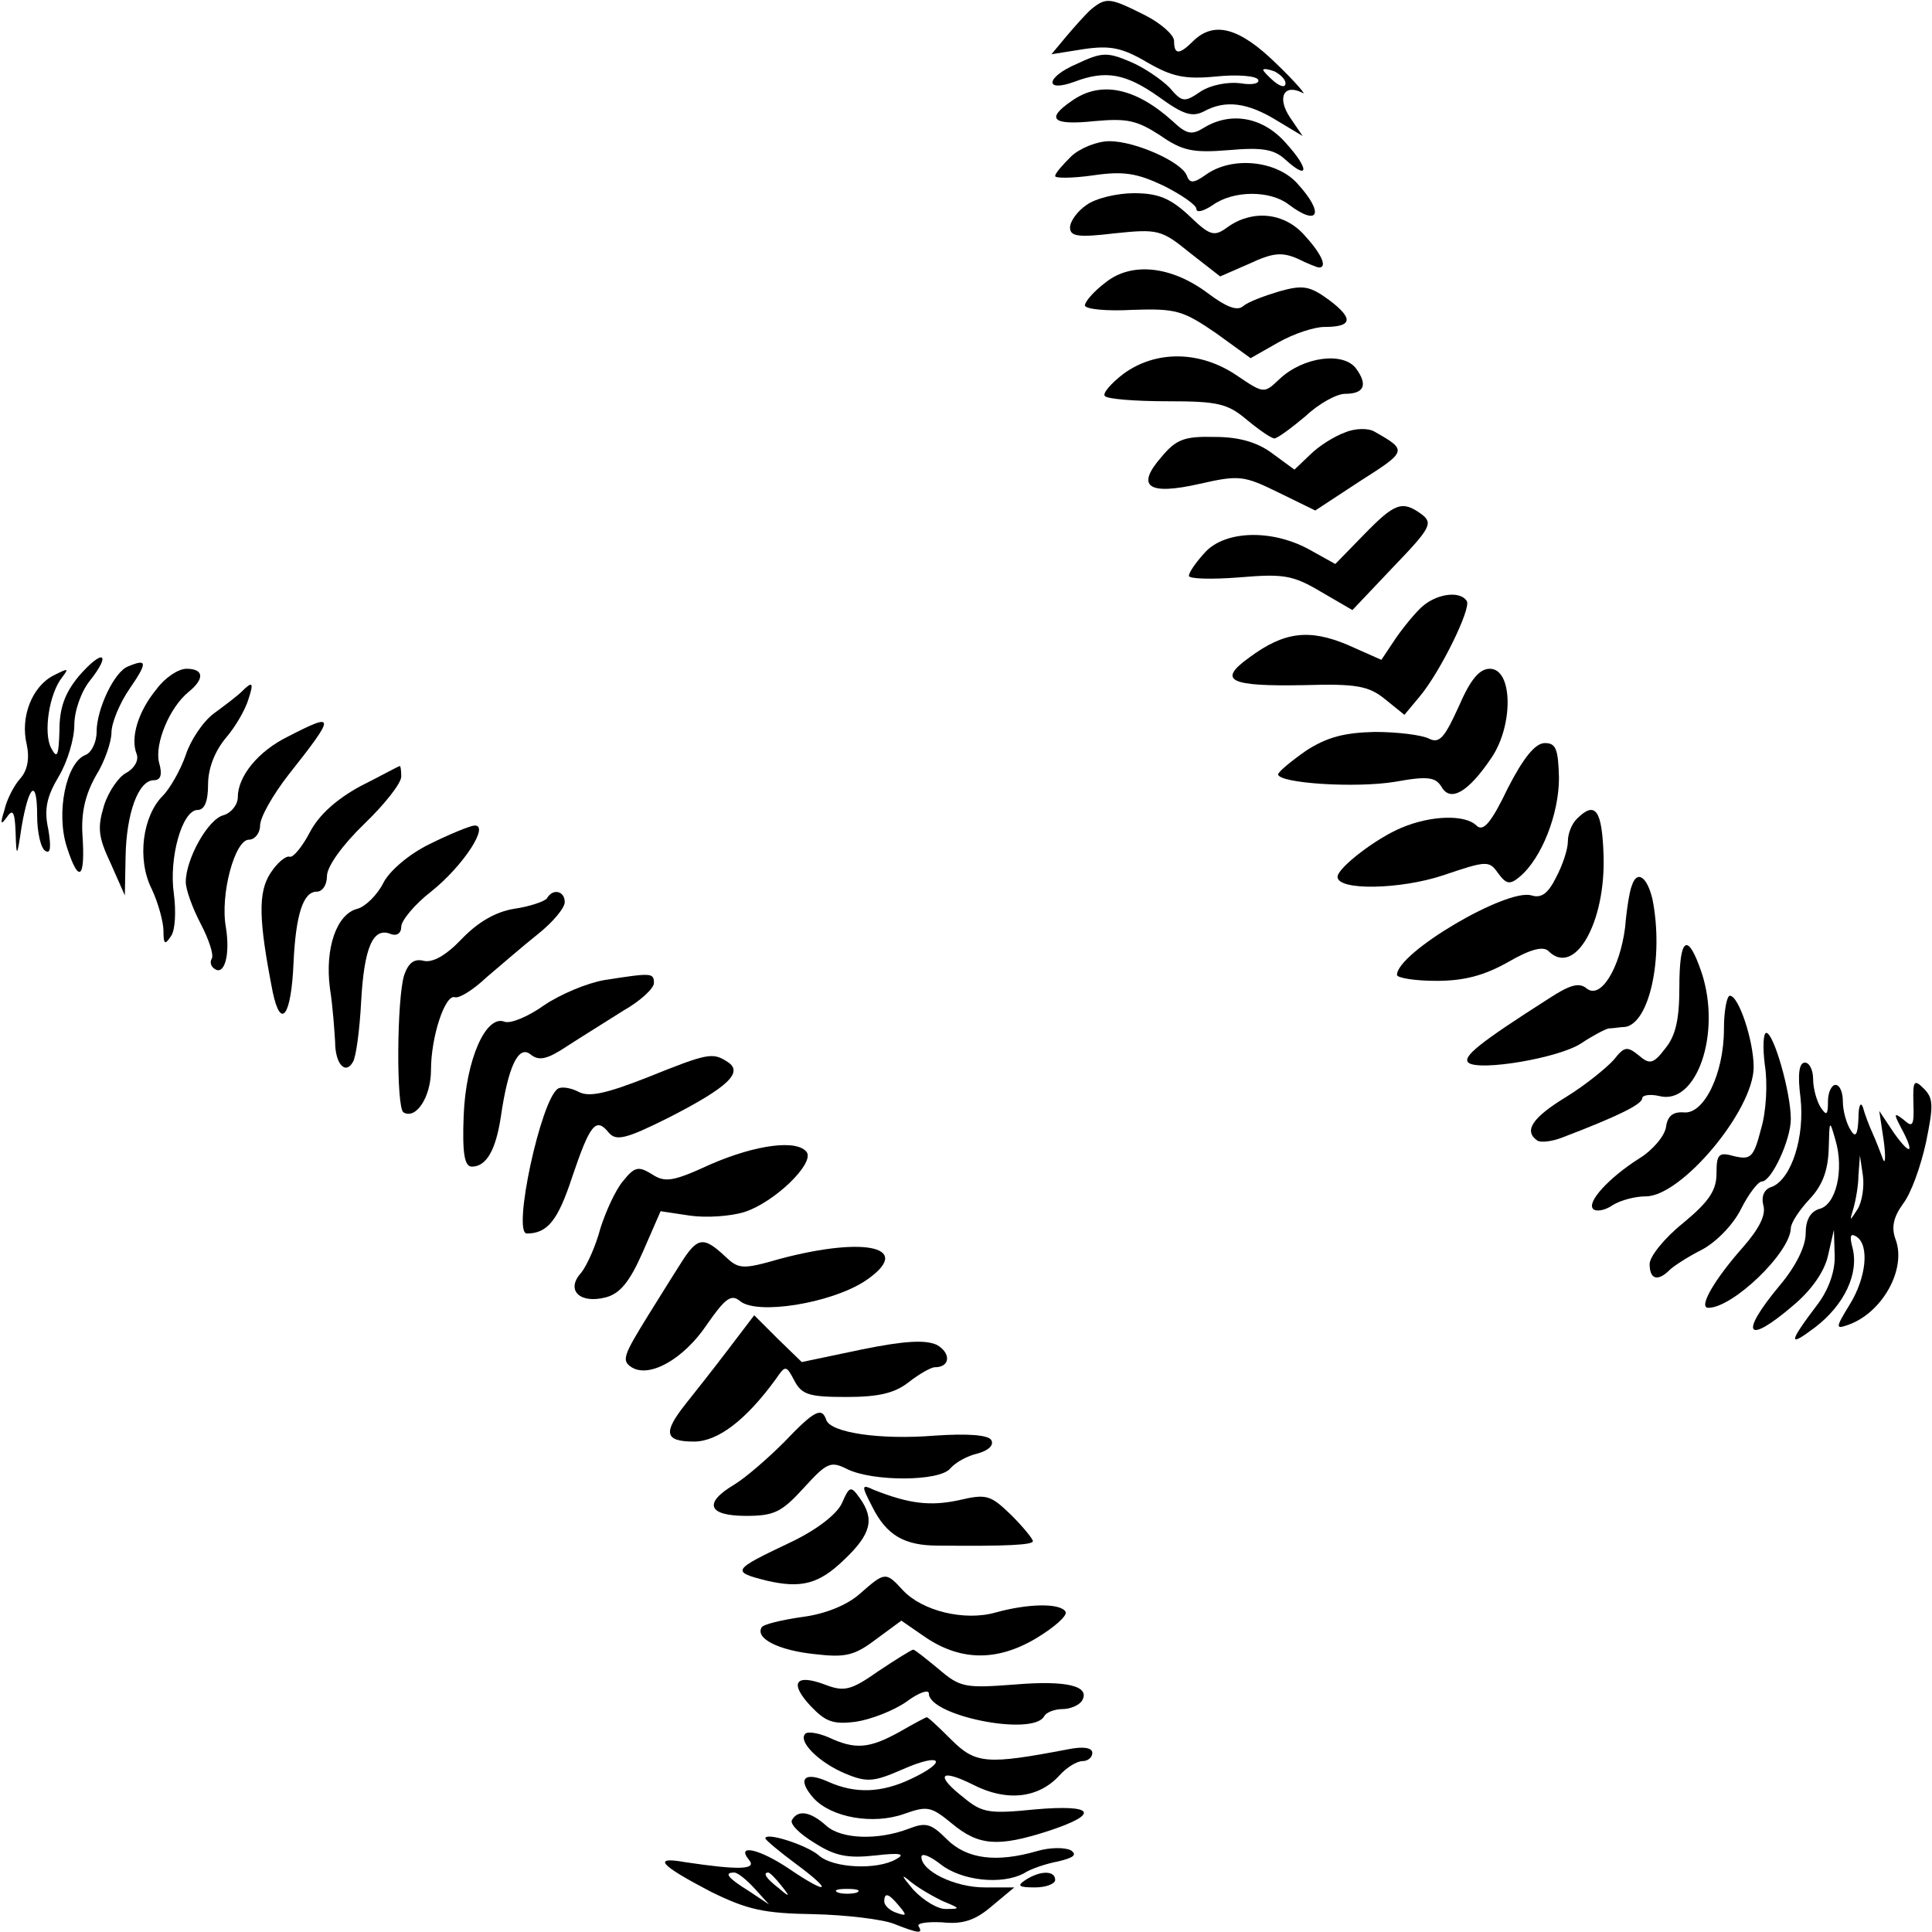
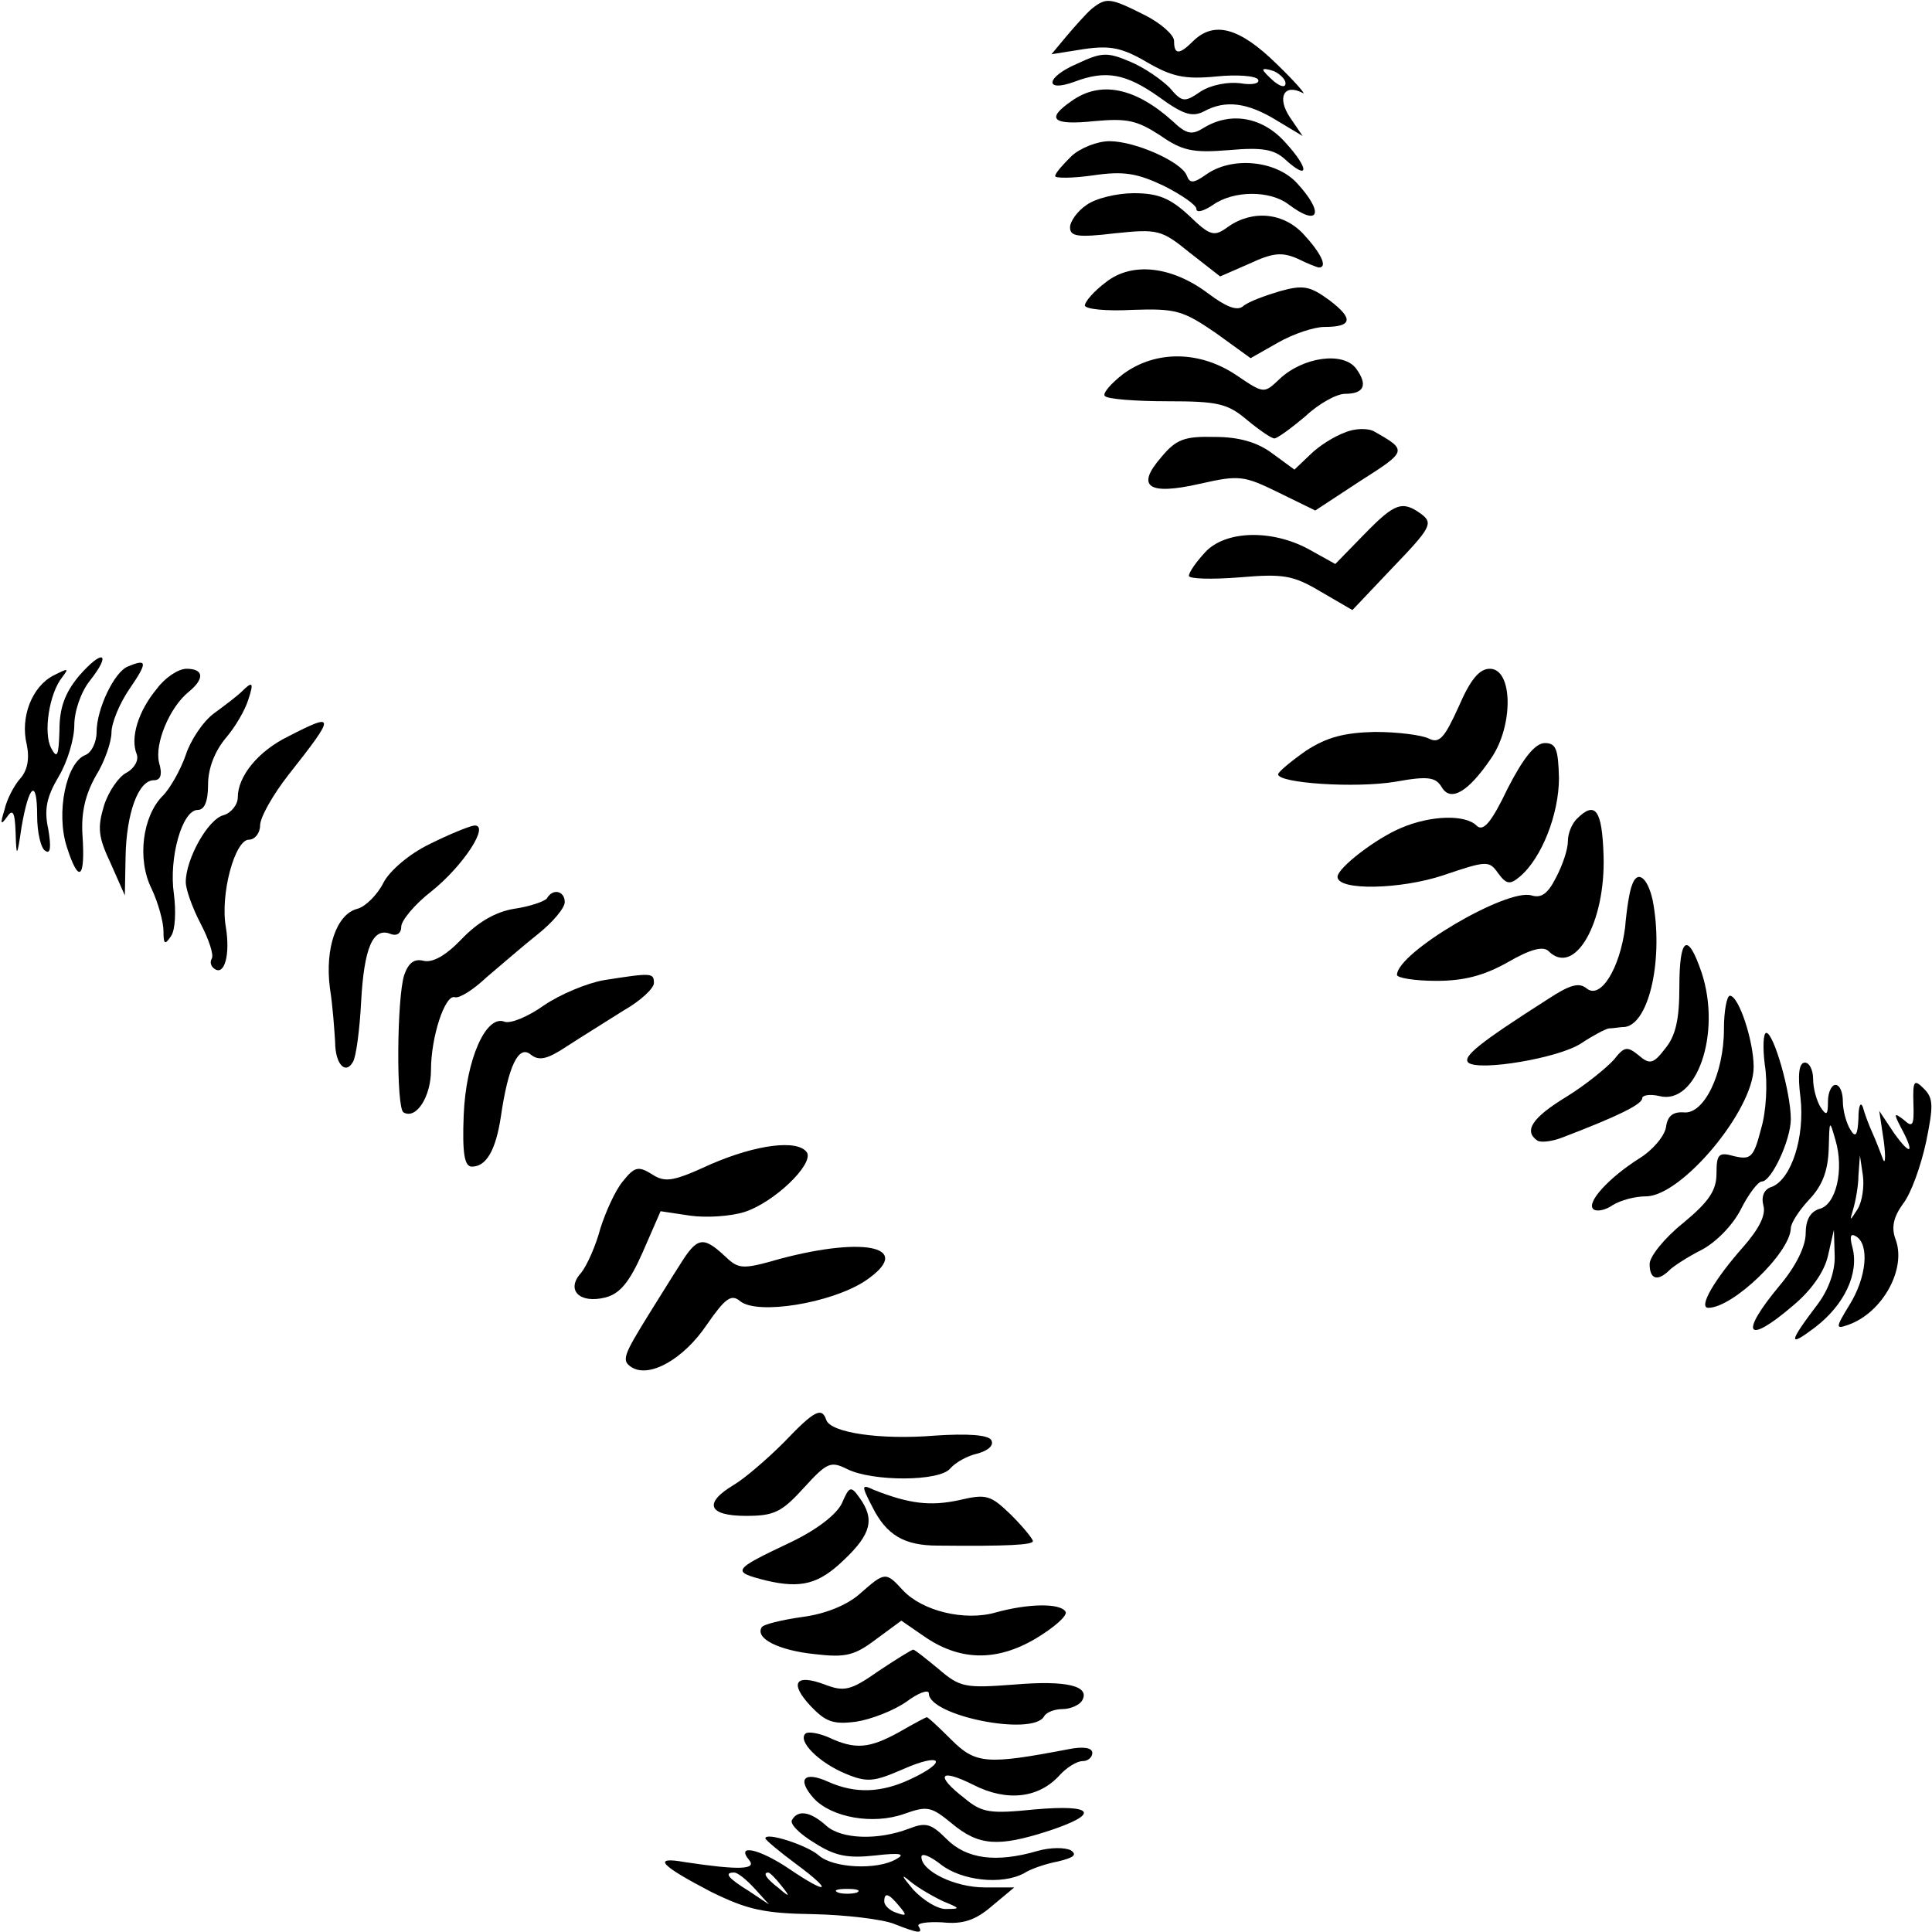
<svg xmlns="http://www.w3.org/2000/svg" version="1.0" width="260pt" height="260pt" viewBox="0 0 260 260" preserveAspectRatio="xMidYMid meet">
  <g transform="translate(0,260) scale(0.1,-0.1)" fill="#000000" stroke="none">
    <path d="M1469 2588 c-8 -7 -23 -24 -34 -37 l-20 -24 44 7 c35 5 51 2 85 -18 33 -19 50 -23 92 -19 28 3 54 1 57 -4 3 -5 -7 -8 -24 -5 -16 2 -39 -2 -53 -11 -22 -15 -25 -15 -42 5 -11 11 -34 27 -53 35 -31 13 -38 13 -72 -3 -42 -18 -44 -39 -3 -24 42 16 69 11 113 -20 33 -24 45 -28 61 -20 29 16 59 12 98 -12 l35 -21 -17 25 c-18 27 -8 46 17 33 6 -4 -9 14 -35 39 -50 49 -84 58 -112 31 -19 -19 -26 -19 -26 0 0 8 -18 24 -40 35 -46 23 -51 24 -71 8z m261 -100 c0 -6 -6 -5 -15 2 -8 7 -15 14 -15 16 0 2 7 1 15 -2 8 -4 15 -11 15 -16z" />
    <path d="M1442 2464 c-35 -24 -26 -33 31 -27 44 4 57 1 88 -19 30 -21 44 -24 93 -20 45 4 61 1 76 -13 32 -29 32 -12 0 23 -31 35 -74 42 -110 20 -16 -10 -23 -9 -42 9 -50 45 -97 55 -136 27z" />
    <path d="M1442 2390 c-12 -12 -22 -23 -22 -27 0 -3 23 -3 51 1 41 6 59 3 95 -14 24 -12 44 -26 44 -31 0 -6 10 -3 22 5 28 20 77 20 102 1 41 -31 49 -12 11 29 -28 30 -87 36 -122 11 -17 -12 -22 -12 -26 -1 -7 18 -69 46 -104 46 -16 0 -39 -9 -51 -20z" />
    <path d="M1462 2324 c-12 -8 -22 -22 -22 -30 0 -12 10 -14 60 -8 58 6 63 5 101 -26 l41 -32 39 17 c32 15 44 16 65 7 14 -7 27 -12 29 -12 12 0 3 19 -20 44 -27 30 -69 34 -102 11 -19 -14 -24 -13 -53 15 -25 23 -41 30 -74 30 -23 0 -52 -7 -64 -16z" />
    <path d="M1488 2220 c-16 -12 -28 -26 -28 -31 0 -5 29 -8 64 -6 59 2 68 -1 112 -31 l47 -34 37 21 c21 12 49 21 62 21 38 0 40 11 7 36 -26 19 -35 21 -67 12 -20 -6 -42 -14 -49 -20 -8 -7 -23 -1 -47 17 -49 37 -103 43 -138 15z" />
    <path d="M1512 2097 c-17 -13 -29 -27 -25 -30 3 -4 41 -7 84 -7 68 0 81 -3 107 -25 17 -14 33 -25 37 -25 4 0 23 14 42 30 18 17 42 30 53 30 26 0 31 12 15 34 -17 23 -71 16 -103 -14 -21 -20 -21 -20 -58 5 -49 33 -108 34 -152 2z" />
    <path d="M1810 2018 c-14 -5 -35 -18 -47 -30 l-21 -20 -30 22 c-20 15 -45 22 -77 22 -41 1 -52 -3 -72 -27 -35 -40 -18 -52 52 -36 53 12 59 11 106 -12 l49 -24 61 40 c63 40 63 41 19 66 -8 5 -26 5 -40 -1z" />
    <path d="M1836 1881 l-39 -40 -36 20 c-50 27 -112 25 -139 -4 -12 -13 -22 -27 -22 -32 0 -4 30 -5 68 -2 59 5 72 3 109 -19 l43 -25 55 58 c50 52 54 59 38 71 -26 19 -36 15 -77 -27z" />
-     <path d="M1911 1781 c-11 -11 -27 -31 -36 -45 l-16 -24 -45 20 c-52 22 -86 18 -133 -17 -43 -31 -27 -39 75 -37 69 2 86 -1 108 -19 l26 -21 20 24 c28 33 70 119 64 129 -9 15 -43 10 -63 -10z" />
    <path d="M106 1690 c-19 -23 -26 -43 -26 -73 -1 -34 -3 -39 -11 -24 -11 20 -3 74 15 96 9 12 8 12 -12 2 -29 -15 -45 -56 -36 -93 4 -19 1 -35 -9 -46 -8 -9 -18 -28 -21 -42 -6 -19 -5 -21 3 -10 8 12 11 8 12 -20 1 -35 2 -34 8 7 10 58 21 66 21 15 0 -22 5 -44 11 -47 7 -5 8 5 4 29 -6 27 -2 44 14 71 12 20 21 51 21 69 0 19 9 45 21 60 30 38 17 43 -15 6z" />
    <path d="M172 1703 c-18 -7 -42 -57 -42 -88 0 -14 -7 -28 -15 -31 -26 -10 -40 -78 -25 -124 16 -50 25 -43 21 16 -2 31 4 55 18 80 12 19 21 46 21 58 0 13 11 40 25 60 24 35 23 40 -3 29z" />
    <path d="M211 1673 c-25 -30 -36 -66 -27 -88 3 -8 -3 -19 -14 -25 -10 -5 -24 -25 -30 -44 -9 -30 -8 -42 9 -78 l19 -43 1 52 c1 58 17 103 38 103 9 0 12 7 7 24 -6 25 14 74 40 95 22 18 20 31 -3 31 -11 0 -29 -12 -40 -27z" />
    <path d="M1963 1649 c-19 -42 -26 -50 -40 -43 -10 5 -43 9 -73 9 -41 -1 -64 -7 -92 -25 -20 -14 -37 -28 -38 -32 0 -12 104 -19 158 -10 44 8 54 6 62 -7 12 -21 36 -7 67 39 30 44 29 120 -2 120 -14 0 -26 -14 -42 -51z" />
    <path d="M325 1669 c-5 -5 -22 -18 -37 -29 -15 -11 -32 -37 -38 -56 -7 -20 -21 -45 -31 -55 -27 -27 -35 -85 -15 -125 9 -19 16 -45 16 -57 0 -18 2 -19 10 -7 6 8 7 34 4 57 -7 48 11 113 32 113 9 0 14 11 14 34 0 22 9 45 24 63 13 15 26 38 30 51 8 24 6 26 -9 11z" />
    <path d="M388 1609 c-41 -20 -68 -54 -68 -82 0 -10 -9 -21 -19 -24 -21 -5 -51 -59 -51 -90 0 -10 9 -35 20 -56 11 -21 18 -42 15 -47 -3 -5 -1 -11 4 -14 13 -9 21 19 15 56 -8 44 12 118 31 118 8 0 15 9 15 19 0 11 17 41 38 68 64 81 64 85 0 52z" />
    <path d="M2029 1539 c-22 -46 -33 -59 -42 -50 -15 15 -61 14 -101 -3 -34 -14 -86 -54 -86 -66 0 -19 85 -17 142 2 59 20 62 20 74 3 11 -15 16 -16 29 -5 30 25 53 85 53 133 -1 39 -4 47 -19 47 -13 0 -29 -20 -50 -61z" />
-     <path d="M485 1542 c-33 -18 -56 -39 -68 -62 -10 -19 -22 -34 -27 -33 -5 2 -17 -8 -26 -22 -17 -26 -16 -63 3 -160 11 -52 25 -32 28 39 3 65 13 96 31 96 8 0 14 9 14 21 0 13 21 42 50 70 28 27 50 55 50 64 0 8 -1 15 -2 14 -2 0 -25 -13 -53 -27z" />
    <path d="M2122 1498 c-7 -7 -12 -20 -12 -30 0 -11 -7 -32 -16 -49 -11 -22 -20 -28 -33 -24 -33 10 -181 -77 -181 -107 0 -4 24 -8 53 -8 37 0 64 7 96 25 31 18 48 22 55 15 35 -35 77 38 74 129 -2 61 -11 74 -36 49z" />
    <path d="M578 1464 c-27 -13 -54 -36 -62 -52 -8 -16 -24 -32 -35 -35 -28 -7 -44 -53 -37 -107 4 -25 6 -57 7 -72 0 -30 14 -45 24 -27 4 6 9 42 11 81 4 73 16 101 40 91 8 -3 14 1 14 10 0 8 18 30 40 47 44 35 80 91 58 89 -7 -1 -34 -12 -60 -25z" />
    <path d="M2196 1408 c-3 -7 -7 -32 -9 -56 -7 -55 -33 -98 -52 -82 -10 8 -22 5 -51 -14 -94 -60 -116 -78 -108 -86 14 -12 122 6 152 26 15 10 32 19 37 20 6 0 16 2 22 2 33 5 52 94 37 171 -7 31 -21 41 -28 19z" />
    <path d="M736 1391 c-3 -4 -23 -11 -44 -14 -25 -4 -49 -18 -71 -41 -21 -22 -39 -32 -51 -29 -12 3 -20 -2 -26 -19 -10 -31 -11 -179 -1 -185 17 -10 37 21 37 57 0 45 19 102 32 98 6 -2 25 10 43 27 19 16 50 43 69 58 20 16 36 35 36 43 0 15 -16 19 -24 5z" />
    <path d="M2260 1271 c0 -43 -5 -65 -19 -82 -16 -21 -21 -22 -36 -9 -15 12 -19 12 -33 -6 -10 -11 -38 -34 -64 -50 -46 -28 -58 -46 -39 -59 5 -3 20 -1 33 4 76 29 108 45 108 53 0 4 10 6 23 3 50 -13 84 84 57 166 -19 56 -30 48 -30 -20z" />
    <path d="M813 1281 c-23 -4 -59 -19 -81 -34 -21 -15 -45 -25 -53 -22 -25 10 -52 -51 -55 -126 -2 -51 1 -69 11 -69 19 0 32 21 39 67 10 69 24 97 40 84 11 -9 22 -7 49 11 20 13 54 34 76 48 23 13 41 30 41 37 0 14 -3 14 -67 4z" />
    <path d="M2320 1215 c0 -60 -27 -115 -54 -112 -15 1 -22 -5 -24 -20 -2 -12 -18 -31 -36 -42 -41 -26 -71 -59 -62 -68 4 -4 16 -2 26 5 11 7 31 12 45 12 48 0 145 116 145 174 0 35 -20 96 -32 96 -4 0 -8 -20 -8 -45z" />
    <path d="M2375 1167 c4 -24 2 -63 -5 -86 -10 -39 -14 -42 -36 -37 -21 6 -24 3 -24 -23 0 -23 -10 -38 -45 -67 -25 -20 -45 -45 -45 -55 0 -21 11 -24 27 -8 5 5 25 18 43 27 19 10 42 33 53 55 10 20 23 37 28 37 13 0 39 56 39 84 0 36 -23 116 -33 116 -4 0 -5 -19 -2 -43z" />
-     <path d="M871 1150 c-56 -22 -79 -27 -93 -19 -10 5 -22 7 -27 4 -23 -14 -62 -195 -42 -195 28 0 42 18 61 76 24 71 32 81 49 60 10 -12 23 -9 81 20 80 41 101 61 79 75 -20 13 -26 12 -108 -21z" />
    <path d="M2423 1123 c6 -53 -12 -109 -38 -120 -11 -3 -15 -13 -12 -25 4 -13 -6 -32 -27 -56 -39 -44 -61 -82 -47 -82 33 0 110 74 111 107 0 7 11 24 25 39 18 19 25 39 26 68 1 39 1 40 9 12 12 -40 1 -88 -22 -93 -12 -4 -18 -15 -18 -33 0 -17 -13 -44 -35 -70 -55 -66 -45 -81 18 -27 24 20 42 45 47 67 l8 35 1 -34 c1 -21 -8 -46 -22 -65 -41 -54 -41 -60 -4 -32 39 30 59 72 50 107 -4 15 -3 20 5 15 18 -11 14 -55 -9 -92 -19 -31 -19 -33 -2 -27 46 16 79 75 64 115 -6 16 -3 30 10 48 11 14 24 51 31 83 10 49 10 59 -3 72 -13 13 -15 11 -14 -20 1 -30 -1 -33 -13 -22 -13 10 -14 9 -4 -10 19 -35 14 -40 -9 -8 l-20 30 6 -40 c3 -22 2 -33 -1 -25 -3 8 -9 24 -14 35 -5 11 -11 27 -13 35 -3 8 -6 2 -6 -15 -1 -23 -4 -27 -11 -15 -5 8 -10 25 -10 38 0 12 -4 22 -10 22 -5 0 -10 -10 -10 -22 0 -19 -2 -20 -10 -8 -5 8 -10 25 -10 38 0 12 -5 22 -11 22 -8 0 -10 -16 -6 -47z m77 -150 c-11 -17 -11 -17 -6 0 3 10 7 31 7 45 l2 27 4 -27 c2 -15 -1 -35 -7 -45z" />
    <path d="M956 1033 c-50 -23 -61 -25 -79 -13 -18 11 -23 10 -39 -10 -10 -12 -23 -41 -30 -63 -6 -23 -18 -50 -26 -60 -21 -23 -2 -42 33 -33 19 5 32 20 50 61 l24 55 40 -6 c21 -3 54 -1 73 5 40 13 93 64 84 80 -12 18 -68 11 -130 -16z" />
    <path d="M915 898 c-11 -17 -30 -48 -42 -67 -34 -55 -37 -62 -23 -71 24 -15 70 11 101 57 25 36 33 42 45 32 23 -19 122 -3 168 27 67 45 3 61 -114 30 -52 -15 -56 -14 -75 4 -29 27 -37 25 -60 -12z" />
-     <path d="M980 784 c-19 -25 -45 -58 -57 -73 -31 -39 -29 -51 11 -51 32 0 70 29 110 84 13 19 14 19 25 -2 10 -19 20 -22 70 -22 43 0 65 5 84 20 14 11 30 20 35 20 21 0 22 19 3 30 -15 7 -42 6 -101 -6 l-81 -17 -32 31 -32 32 -35 -46z" />
    <path d="M1055 659 c-22 -22 -52 -48 -67 -57 -42 -25 -35 -42 16 -42 38 0 48 5 78 38 31 34 36 36 58 25 34 -17 125 -17 139 1 7 8 23 17 37 20 14 4 22 11 18 18 -4 7 -32 9 -76 6 -74 -6 -140 4 -146 21 -6 18 -16 13 -57 -30z" />
    <path d="M1133 577 c-7 -15 -34 -36 -70 -53 -78 -37 -79 -39 -32 -51 47 -11 71 -5 105 28 37 35 41 55 21 83 -12 17 -14 16 -24 -7z" />
    <path d="M1174 572 c19 -38 43 -52 88 -52 95 -1 128 1 128 6 0 3 -13 19 -29 35 -28 27 -33 29 -71 20 -38 -8 -66 -5 -114 14 -17 8 -17 6 -2 -23z" />
    <path d="M1157 455 c-17 -15 -46 -27 -77 -31 -28 -4 -53 -10 -55 -14 -9 -15 23 -31 71 -36 42 -5 54 -2 83 20 l34 25 29 -20 c48 -34 98 -36 152 -4 25 15 43 31 40 36 -7 12 -51 11 -94 -1 -42 -12 -99 2 -125 30 -23 25 -24 25 -58 -5z" />
    <path d="M1182 351 c-37 -26 -46 -28 -72 -18 -40 15 -48 2 -19 -29 20 -21 30 -25 61 -21 20 3 51 15 68 27 16 12 30 17 30 11 0 -30 139 -58 155 -31 3 6 15 10 25 10 10 0 22 5 26 11 12 20 -20 28 -91 22 -66 -5 -73 -4 -102 21 -17 14 -32 26 -34 26 -2 0 -23 -13 -47 -29z" />
    <path d="M1210 269 c-40 -22 -59 -24 -95 -7 -14 6 -28 8 -31 5 -11 -10 18 -39 54 -54 29 -12 38 -11 77 6 52 23 62 11 11 -13 -40 -19 -75 -20 -111 -4 -33 15 -43 4 -20 -22 24 -26 80 -36 122 -21 31 11 36 10 64 -13 36 -30 62 -32 130 -10 70 23 62 36 -18 29 -60 -6 -71 -5 -95 15 -40 31 -34 41 12 18 45 -23 88 -18 116 13 9 10 23 19 31 19 7 0 13 5 13 11 0 7 -12 9 -32 5 -110 -21 -125 -20 -158 13 -17 17 -32 31 -33 30 -1 0 -18 -9 -37 -20z" />
    <path d="M1066 151 c-4 -5 10 -19 30 -31 28 -18 45 -21 82 -17 34 4 41 2 28 -5 -26 -15 -85 -12 -104 5 -16 14 -72 32 -72 23 0 -2 19 -18 42 -35 50 -37 43 -42 -10 -6 -40 27 -72 34 -54 12 11 -13 -13 -14 -86 -3 -45 8 -34 -4 35 -40 49 -24 71 -29 138 -30 44 -1 93 -7 108 -13 33 -13 40 -14 33 -3 -2 4 12 6 32 5 28 -3 45 3 67 22 l30 25 -40 0 c-40 0 -85 22 -85 41 0 6 12 1 26 -10 28 -22 82 -28 112 -12 9 6 30 13 46 16 21 5 26 9 17 15 -8 4 -28 4 -45 -1 -55 -16 -95 -11 -122 16 -21 21 -28 23 -51 14 -42 -16 -91 -14 -111 4 -21 19 -38 22 -46 8z m-50 -93 l19 -21 -27 18 c-29 18 -34 25 -20 25 5 0 17 -10 28 -22z m35 5 c13 -16 12 -17 -3 -4 -17 13 -22 21 -14 21 2 0 10 -8 17 -17z m219 -22 c22 -9 23 -10 4 -10 -11 -1 -31 11 -45 26 -16 19 -17 22 -4 11 11 -9 32 -21 45 -27z m-117 12 c-7 -2 -19 -2 -25 0 -7 3 -2 5 12 5 14 0 19 -2 13 -5z m57 -18 c11 -13 10 -14 -4 -9 -9 3 -16 10 -16 15 0 13 6 11 20 -6z" />
-     <path d="M1380 70 c-12 -8 -9 -10 13 -10 15 0 27 5 27 10 0 13 -20 13 -40 0z" />
  </g>
</svg>